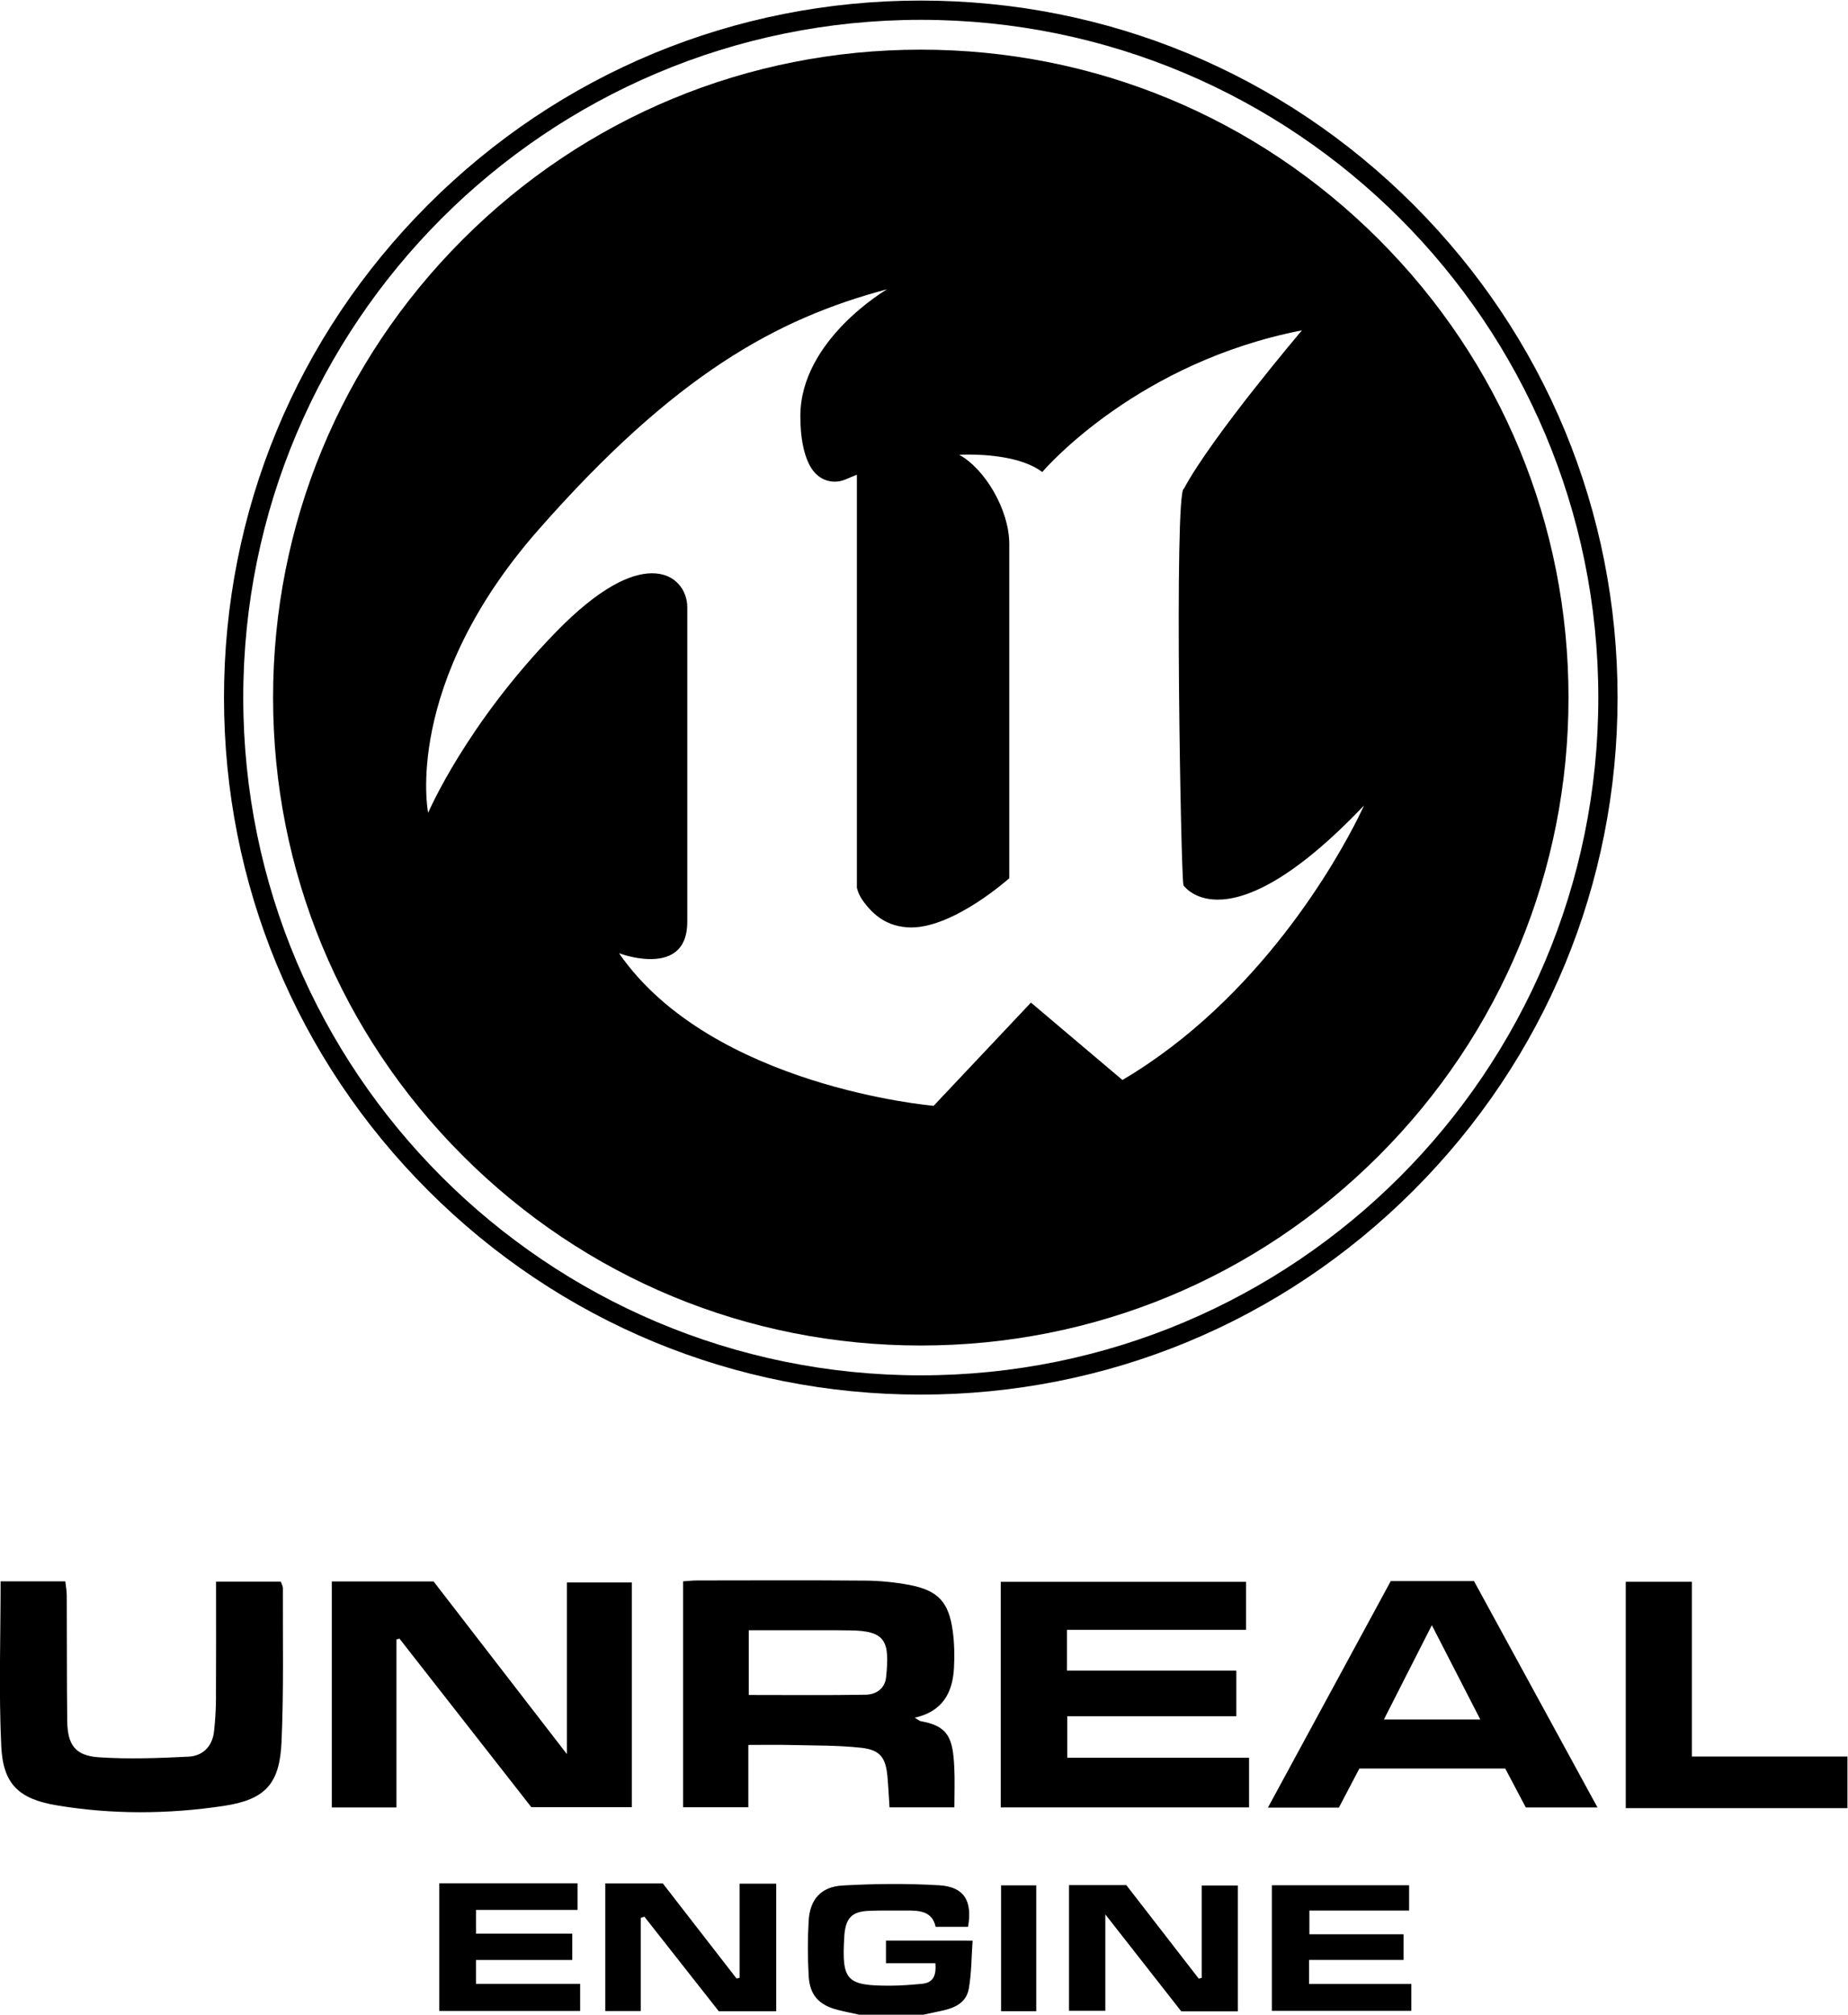
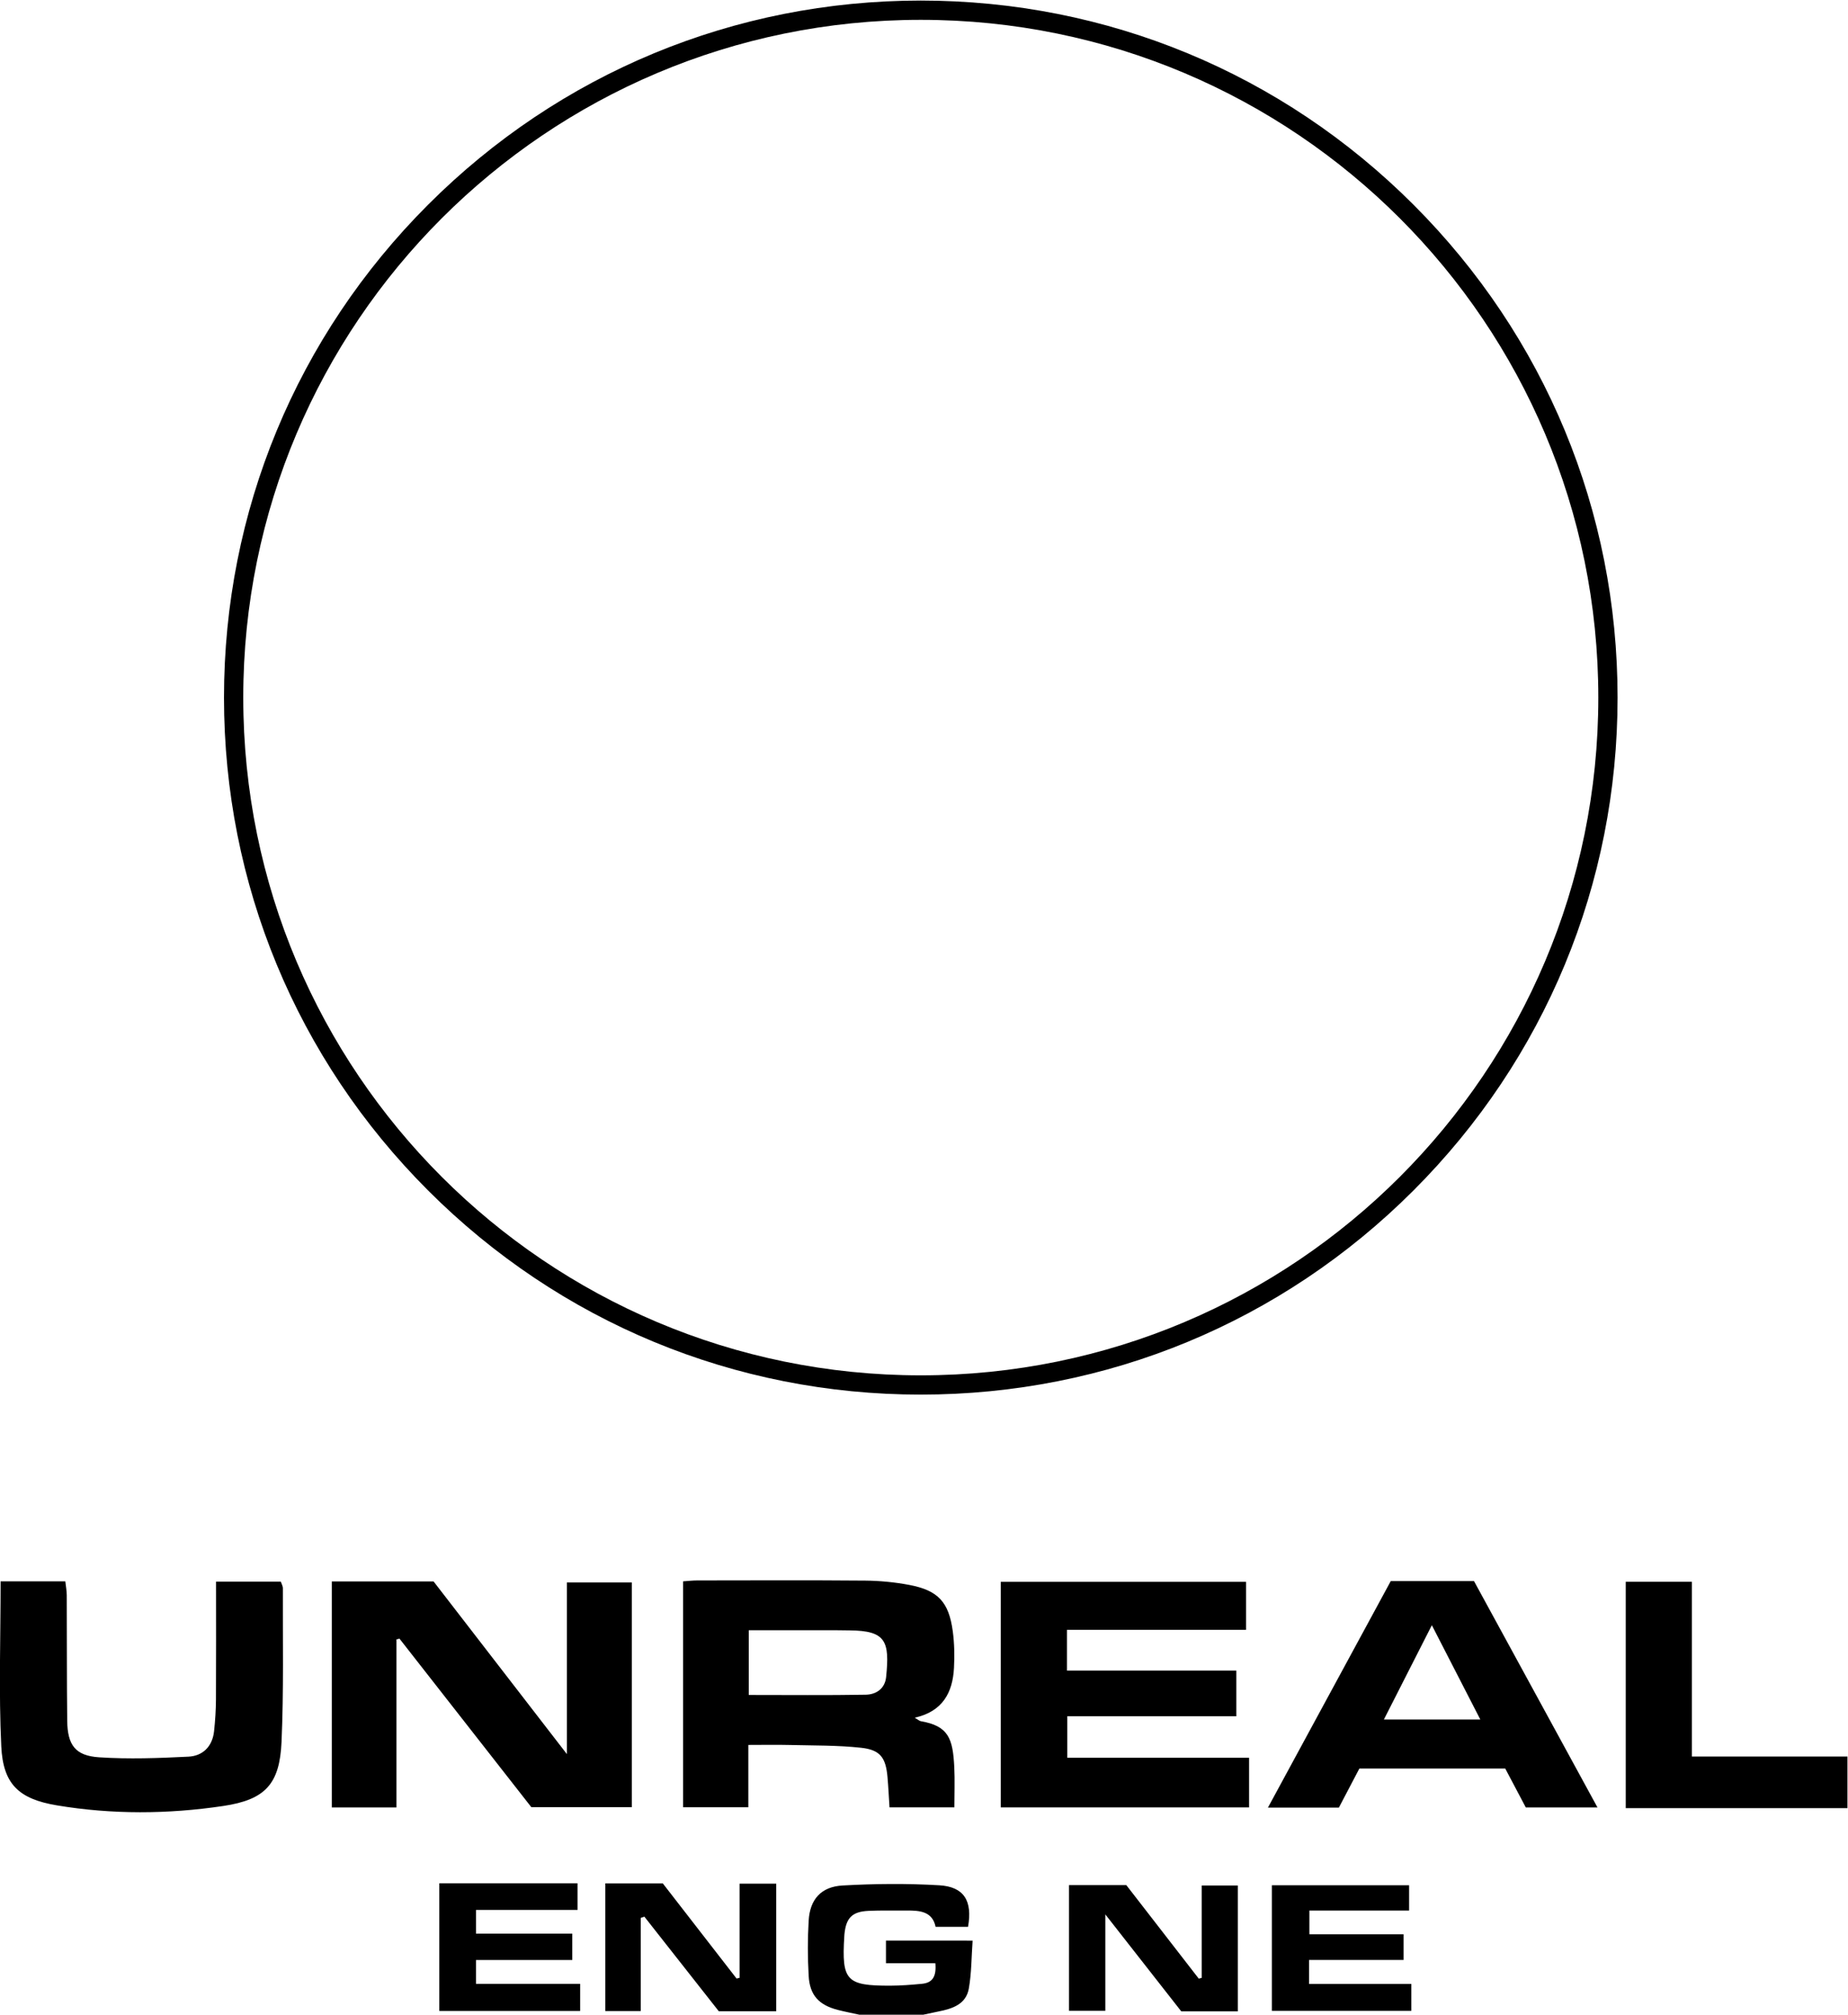
<svg xmlns="http://www.w3.org/2000/svg" dc="http://purl.org/dc/elements/1.1/" version="1.1" id="svg2" xmlSpace="preserve" viewBox="0 0 1002.188 1092.191">
  <defs id="defs6">
    <clipPath clipPathUnits="userSpaceOnUse" id="clipPath22">
      <path d="m 0,1024 1024,0 L 1024,0 0,0 Z" id="path20" />
    </clipPath>
  </defs>
  <g id="g10" transform="matrix(1.333,0,0,-1.333,-184.478,1221.524)">
    <g id="g12" transform="translate(826.696,202)">
      <path d="m 0,0 0,71.06 -26.891,0 0,-92.06 90.195,0 0,21 z" style="fill:#000000;fill-opacity:1;fill-rule:nonzero;stroke:none" id="path14" />
    </g>
    <g id="g16">
      <g id="g18" clip-path="url(#clipPath22)">
        <g id="g24" transform="translate(498.837,117.958)">
          <path d="m 0,0 10.341,0 9.744,0 C 20.583,-5.295 19.022,-7.971 14.693,-8.386 10.4,-8.797 6.081,-9.146 1.773,-9.156 -16.13,-9.2 -18.049,-7.104 -16.964,10.776 c 0.02,0.333 0.029,0.666 0.063,0.997 0.67,6.667 3.126,9.189 9.809,9.499 5.15,0.238 10.317,0.089 15.477,0.132 5.373,0.044 10.499,-0.337 11.806,-6.626 l 13.198,0 c 1.86,10.558 -1.601,16.306 -11.741,16.901 -13.058,0.766 -26.227,0.647 -39.292,-0.087 -8.782,-0.493 -13.292,-5.669 -13.804,-14.269 -0.444,-7.455 -0.421,-14.976 -0.007,-22.435 0.441,-7.953 4.159,-11.928 11.938,-13.918 2.87,-0.734 5.785,-1.29 8.68,-1.928 l 26,0 c 2.091,0.444 4.177,0.913 6.274,1.328 5.615,1.11 11.135,2.918 12.264,9.281 1.114,6.277 1.061,12.762 1.546,19.514 L 0,9.165 Z" style="fill:#000000;fill-opacity:1;fill-rule:nonzero;stroke:none" id="path26" />
        </g>
        <g id="g28" transform="translate(395.437,181.396)">
          <path d="m 0,0 0,91.393 -26.424,0 0,-69.795 C -45.3,46.038 -63.175,69.18 -80.66,91.818 l -41.398,0 0,-91.935 26.308,0 0,68.354 1.226,0.309 C -76.521,45.542 -58.518,22.538 -40.879,0 Z" style="fill:#000000;fill-opacity:1;fill-rule:nonzero;stroke:none" id="path30" />
        </g>
        <g id="g32" transform="translate(443.014,227.031)">
          <path d="m 0,0 0,26.323 c 12.208,0 24.12,0.002 36.033,-0.003 1.662,-0.001 3.323,-0.048 4.985,-0.059 C 55.819,26.161 57.371,21.84 55.884,7.282 55.4,2.544 51.811,0.179 47.578,0.107 31.847,-0.161 16.109,0 0,0 m 56.443,-33.406 c 0.357,-4.063 0.548,-8.141 0.82,-12.301 l 26.391,0 c 0,5.759 0.219,11.062 -0.045,16.34 -0.581,11.611 -2.289,16.736 -13.599,18.697 -0.592,0.103 -1.114,0.614 -2.506,1.419 11.369,2.531 15.442,10.209 15.981,20.202 0.267,4.96 0.176,10.017 -0.484,14.932 -1.604,11.95 -5.993,16.673 -17.761,18.885 -5.855,1.101 -11.885,1.69 -17.843,1.741 -22.818,0.197 -45.638,0.089 -68.458,0.066 -1.78,-0.002 -3.559,-0.221 -5.646,-0.36 l 0,-91.884 26.535,0 0,25.35 c 6.04,0 11.509,0.111 16.972,-0.025 9.644,-0.24 19.344,-0.086 28.908,-1.129 7.832,-0.854 10.041,-4.046 10.735,-11.933" style="fill:#000000;fill-opacity:1;fill-rule:nonzero;stroke:none" id="path34" />
        </g>
        <g id="g36" transform="translate(572.586,218.379)">
          <path d="m 0,0 68.786,0 0,18.565 -68.899,0 0,16.585 72.852,0 0,19.517 -99.79,0 0,-91.744 101.018,0 0,20.193 -73.967,0 z" style="fill:#000000;fill-opacity:1;fill-rule:nonzero;stroke:none" id="path38" />
        </g>
        <g id="g40" transform="translate(253.477,270.416)">
          <path d="m 0,0 c 0.004,0.918 -0.563,1.839 -0.847,2.708 l -26.341,0 c 0,-16.299 0.053,-32.104 -0.035,-47.909 -0.025,-4.315 -0.31,-8.645 -0.772,-12.936 -0.665,-6.161 -4.552,-10.039 -10.412,-10.334 -12.098,-0.61 -24.283,-1.056 -36.347,-0.266 -9.717,0.635 -12.873,4.996 -12.984,14.895 -0.19,16.997 -0.103,33.998 -0.188,50.997 -0.009,1.895 -0.385,3.789 -0.59,5.671 l -26.321,0 c 0,-22.846 -0.787,-45.02 0.27,-67.106 0.735,-15.351 7.101,-21.4 22.59,-23.993 22.482,-3.765 45.195,-3.609 67.678,-0.266 17.168,2.553 22.995,8.927 23.753,26.069 C 0.373,-41.679 -0.082,-20.826 0,0" style="fill:#000000;fill-opacity:1;fill-rule:nonzero;stroke:none" id="path42" />
        </g>
        <g id="g44" transform="translate(701.403,217.046)">
          <path d="M 0,0 C 6.407,12.594 12.623,24.813 19.515,38.362 26.401,24.968 32.633,12.846 39.238,0 Z M 2.8,56.306 C -13.762,25.772 -30.278,-4.677 -47.175,-35.827 l 28.863,0 c 2.894,5.517 5.653,10.774 8.345,15.905 l 59.333,0 c 2.87,-5.432 5.655,-10.7 8.375,-15.847 l 29.165,0 C 69.713,-4.265 53.095,26.187 36.658,56.306 Z" style="fill:#000000;fill-opacity:1;fill-rule:nonzero;stroke:none" id="path46" />
        </g>
        <g id="g48" transform="translate(439.286,112.001)">
          <path d="m 0,0 c -0.411,-0.097 -0.822,-0.194 -1.233,-0.292 -10.143,13.077 -20.286,26.153 -30.019,38.699 l -23.4,0 0,-51.93 14.432,0 0,37.888 c 0.491,0.174 0.981,0.348 1.471,0.522 10.2,-12.962 20.4,-25.923 30.286,-38.488 l 23.367,0 0,51.89 -14.904,0 z" style="fill:#000000;fill-opacity:1;fill-rule:nonzero;stroke:none" id="path50" />
        </g>
        <g id="g52" transform="translate(627.282,111.975)">
          <path d="m 0,0 c -0.398,-0.103 -0.795,-0.207 -1.193,-0.31 -9.929,12.813 -19.858,25.627 -29.476,38.039 l -23.304,0 0,-51.121 14.777,0 0,39.2 C -28.17,11.734 -18.131,-1.081 -8.307,-13.621 l 23.009,0 0,51.188 -14.702,0 z" style="fill:#000000;fill-opacity:1;fill-rule:nonzero;stroke:none" id="path54" />
        </g>
        <g id="g56" transform="translate(332.038,119.259)">
          <path d="m 0,0 39.176,0 0,10.717 -39.174,0 0,9.647 41.322,0 0,10.827 -56.252,0 0,-51.931 57.303,0 0,11.039 -42.375,0 z" style="fill:#000000;fill-opacity:1;fill-rule:nonzero;stroke:none" id="path58" />
        </g>
        <g id="g60" transform="translate(670.952,119.277)">
          <path d="m 0,0 38.455,0 0,10.44 -38.308,0 0,9.635 40.569,0 0,10.3 -55.838,0 0,-51.096 56.742,0 0,10.952 -41.62,0 z" style="fill:#000000;fill-opacity:1;fill-rule:nonzero;stroke:none" id="path62" />
        </g>
-         <path d="m 545.666,98.416 14.301,0 0,51.189 -14.301,0 z" style="fill:#000000;fill-opacity:1;fill-rule:nonzero;stroke:none" id="path64" />
        <g id="g66" transform="translate(312.554,585.913)">
-           <path d="m 0,0 c 0,0 -10.463,51.999 44.874,114.973 55.342,62.972 96.863,85.871 141.707,97.799 0,0 -0.038,-0.023 -0.078,-0.046 0.057,0.015 0.114,0.031 0.17,0.046 0,0 -35.227,-20.517 -35.227,-51.522 0,-9 1.435,-15.184 3.423,-19.315 2.638,-5.488 6.816,-7.354 10.567,-7.372 3.161,-0.018 5.011,1.281 9.01,2.834 l 0,-167.924 c 0,0 0.433,-2.707 2.863,-5.915 3.5,-4.613 9.001,-10.243 19.335,-10.3 17.629,0.113 39.802,20.026 39.802,20.026 l 0,135.964 c 0,13.832 -9.899,30.53 -20.389,36.259 0,0 1.429,0.09 3.743,0.089 6.926,0.002 21.784,-0.79 30.063,-7.115 2.3,2.665 39.418,44.665 105.466,57.589 0,0 -0.012,-0.013 -0.032,-0.037 0.061,0.012 0.12,0.025 0.181,0.037 0,0 -36.532,-43.016 -47.982,-64.348 -2.035,-0.121 -2.332,-40.471 -1.993,-80.79 0.329,-38.92 1.253,-77.818 1.789,-80.509 0,0 3.898,-5.794 13.824,-5.844 11.196,-0.057 30.063,7.195 59.643,38.288 l -0.001,-10e-4 0.001,10e-4 c 0,0 -0.78,-1.771 -2.35,-4.908 -8.477,-16.938 -39.975,-73.721 -95.925,-106.725 l -0.003,0.003 c -0.002,-10e-4 -0.004,-0.002 -0.005,-0.003 l -36.29,30.693 -0.927,0.774 -39.58,-41.967 c 0,0 -0.023,0.002 -0.06,0.006 l -0.005,-0.006 c 0,0 -90.232,7.633 -127.919,62.015 0,0 0.071,-0.026 0.178,-0.065 -0.016,0.022 -0.032,0.043 -0.047,0.065 0,0 5.707,-2.221 12.148,-2.342 7.547,-0.138 15.472,2.619 15.472,15.229 l 0,127.85 c 0,6.529 -4.495,13.853 -14.362,13.825 C 82.21,97.288 69.47,91.317 52.074,73.468 15.34,35.783 0.085,0 0.085,0 0.085,0 0.075,0.049 0.059,0.136 0.023,0.052 0,0 0,0 m 200.446,-216.757 c 70.386,0 136.56,27.41 186.33,77.18 49.771,49.771 77.18,115.944 77.18,186.33 0,70.386 -27.409,136.559 -77.18,186.33 -49.77,49.77 -115.944,77.18 -186.33,77.18 -70.386,0 -136.559,-27.41 -186.33,-77.18 -49.77,-49.771 -77.18,-115.944 -77.18,-186.33 0,-70.386 27.41,-136.559 77.18,-186.33 49.771,-49.77 115.944,-77.18 186.33,-77.18" style="fill:#000000;fill-opacity:1;fill-rule:nonzero;stroke:none" id="path68" />
-         </g>
+           </g>
        <g id="g70" transform="translate(513,908.307)">
          <path d="m 0,0 c 152.232,0 275.641,-123.409 275.641,-275.641 0,-152.232 -123.409,-275.641 -275.641,-275.641 -152.232,0 -275.641,123.409 -275.641,275.641 C -275.641,-123.409 -152.232,0 0,0 m 0,-559.119 c 75.72,0 146.907,29.487 200.449,83.029 53.542,53.542 83.028,124.729 83.028,200.449 0,75.719 -29.486,146.907 -83.028,200.449 C 146.907,-21.65 75.72,7.836 0,7.836 c -75.72,0 -146.907,-29.486 -200.449,-83.028 -53.542,-53.542 -83.028,-124.73 -83.028,-200.449 0,-75.72 29.486,-146.907 83.028,-200.449 53.542,-53.542 124.729,-83.029 200.449,-83.029" style="fill:#000000;fill-opacity:1;fill-rule:nonzero;stroke:none" id="path72" />
        </g>
      </g>
    </g>
  </g>
</svg>